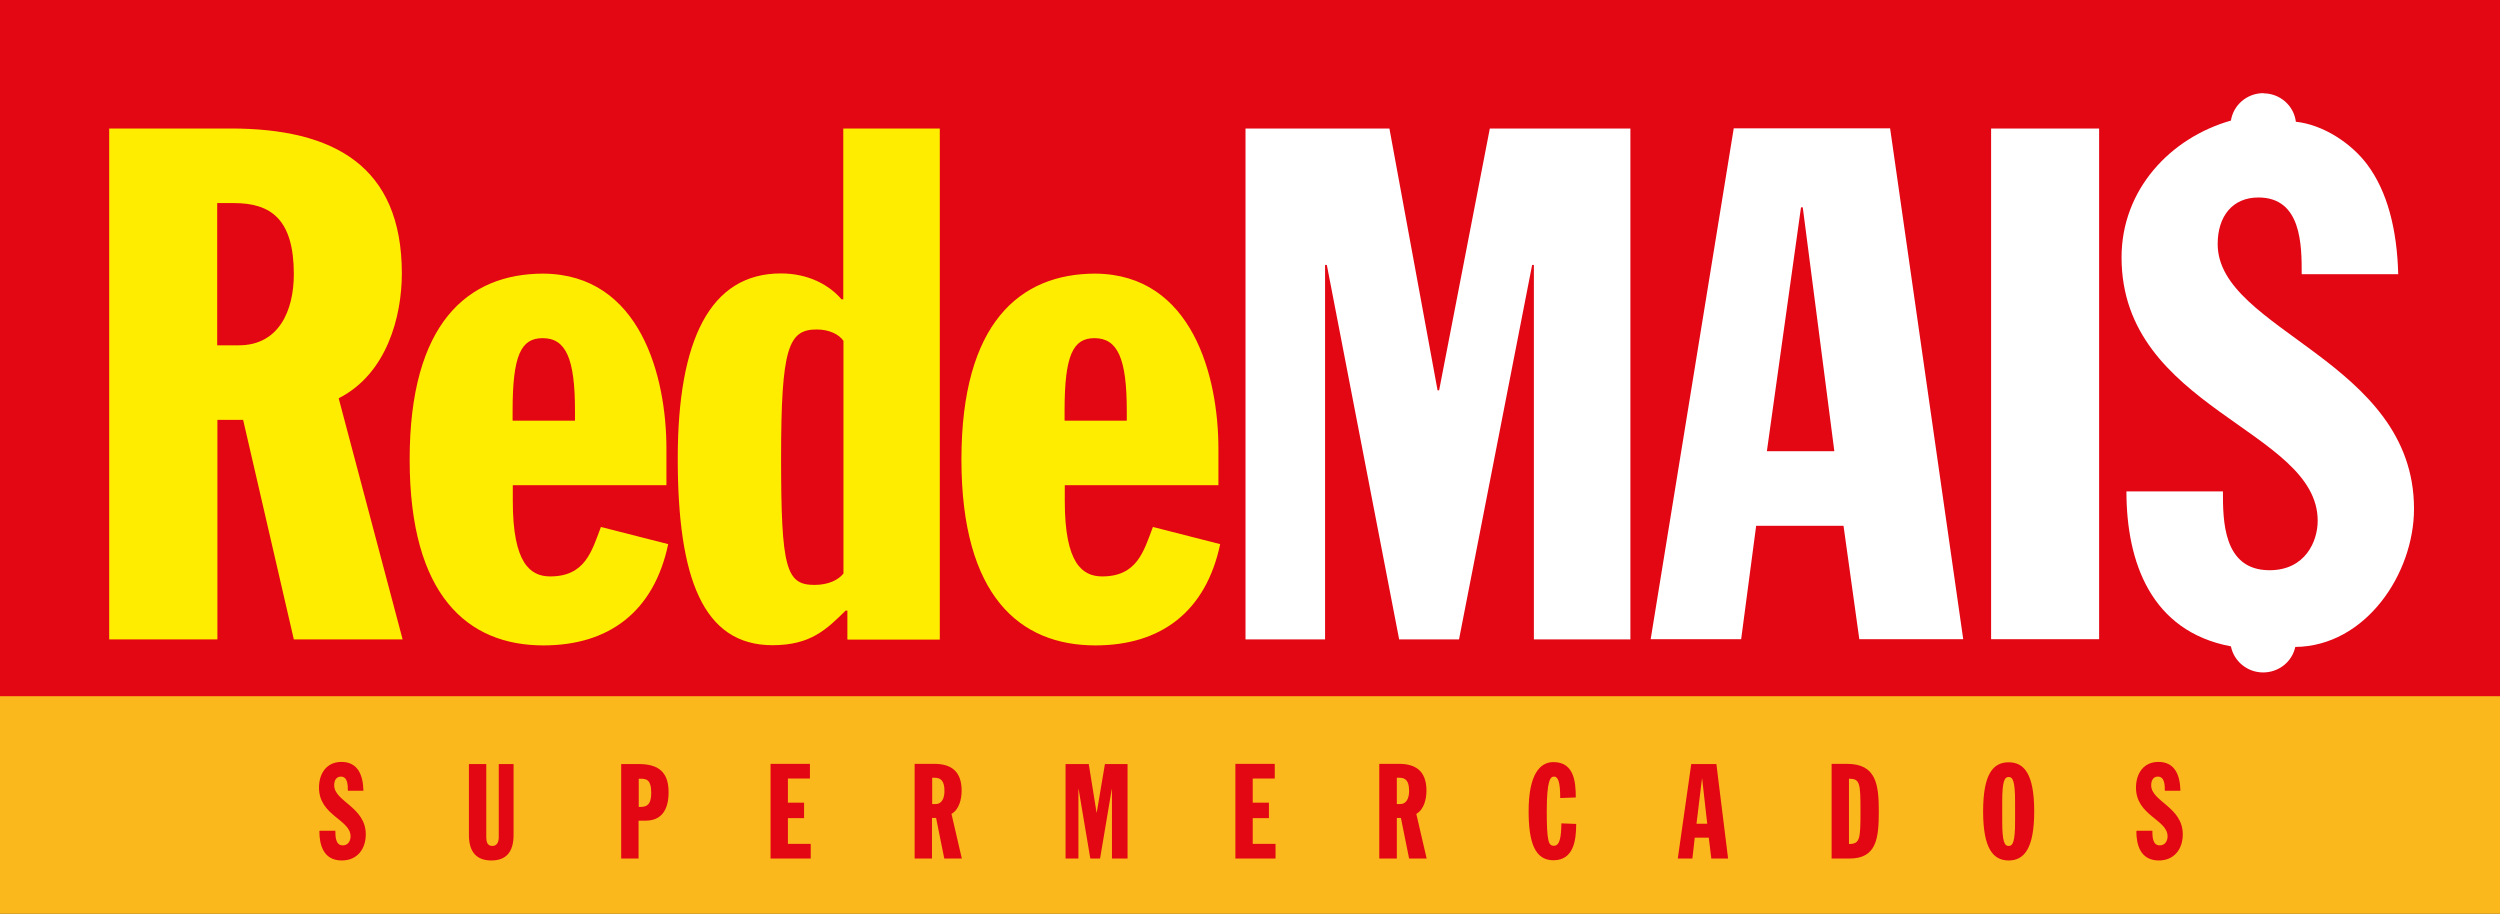
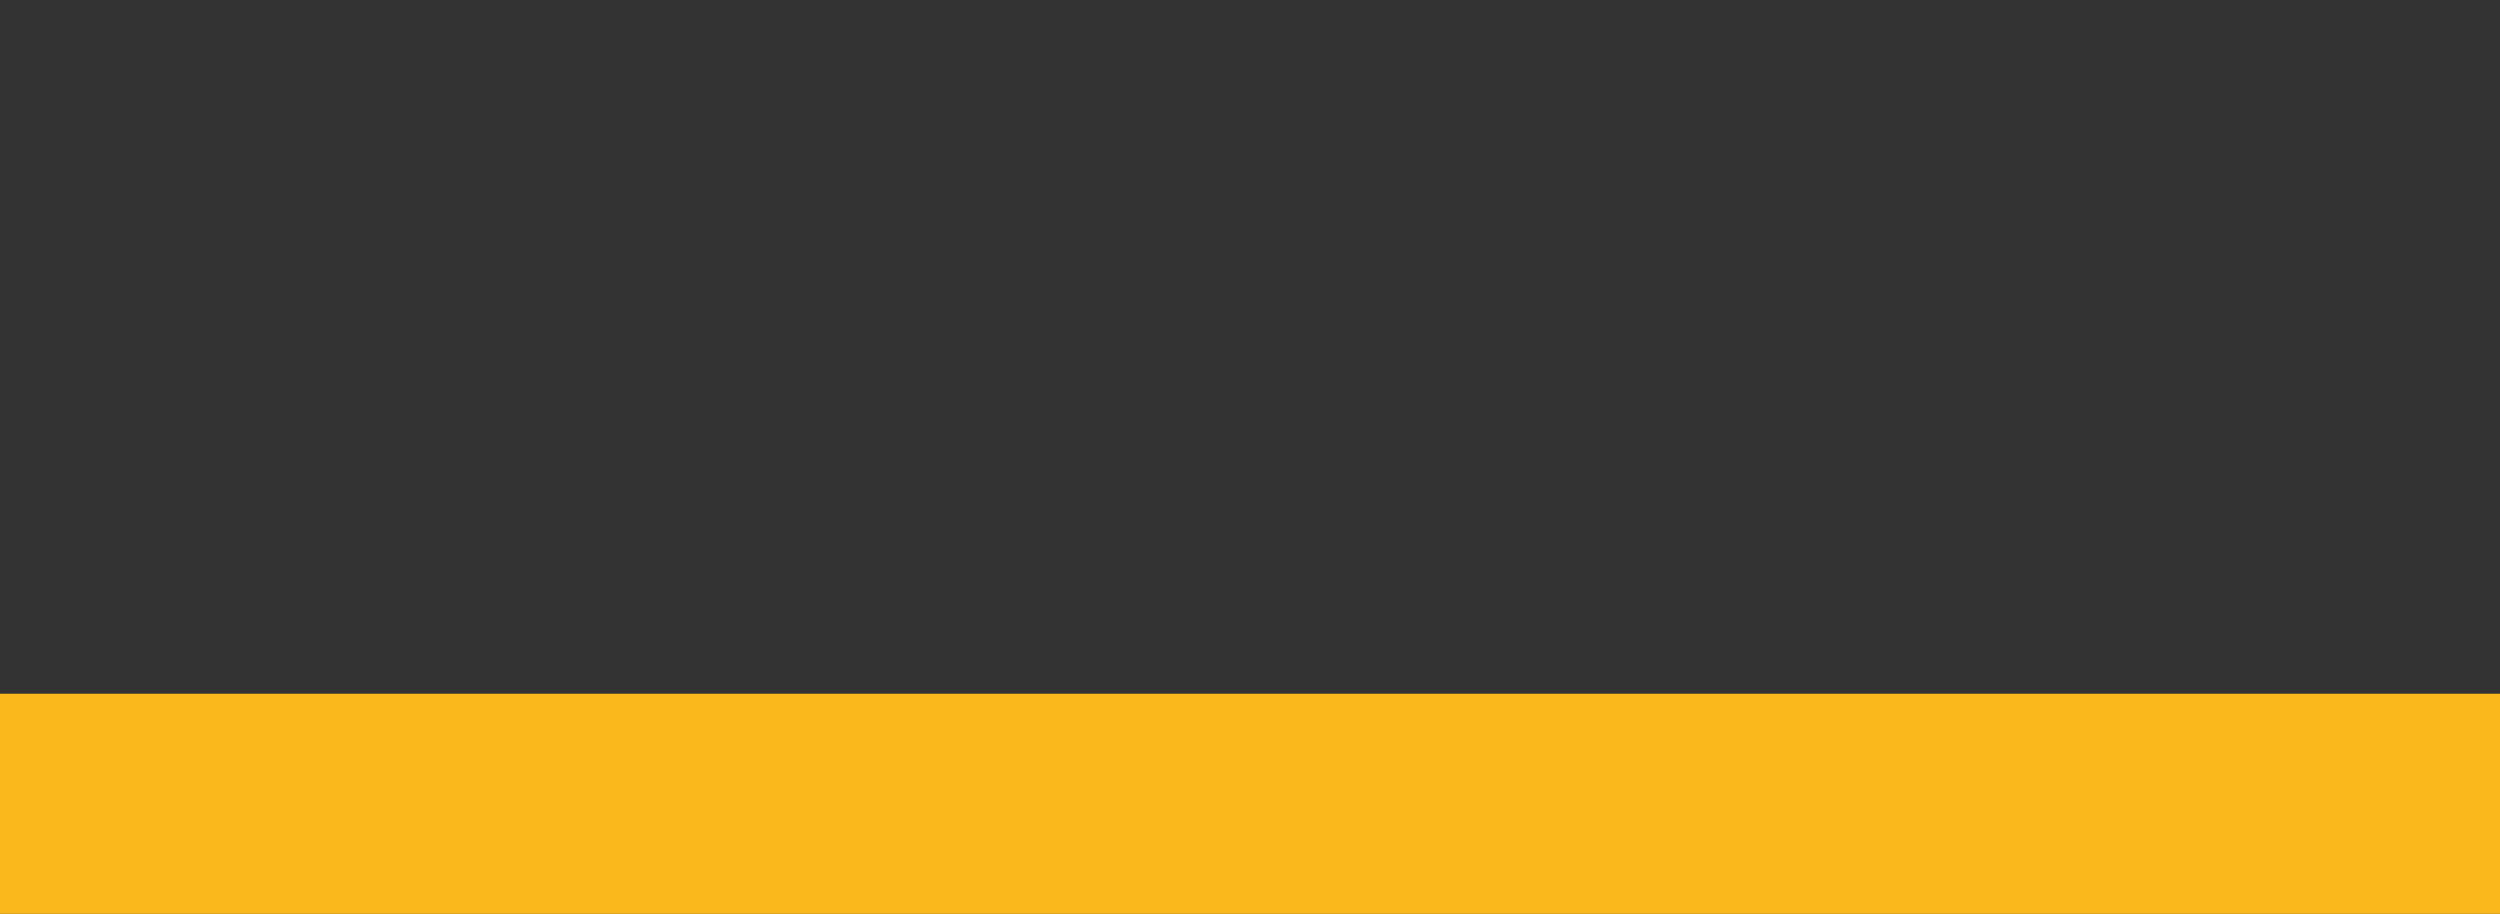
<svg xmlns="http://www.w3.org/2000/svg" width="145" height="53" viewBox="0 0 145 53" fill="none">
  <rect x="0" y="0" width="145" height="53" fill="#333333" stroke="none" />
  <g>
    <path d="M145 40.235H0V53H145V40.235Z" fill="#FBB81D" />
-     <path d="M145 0H0V40.38H145V0Z" fill="#E30613" />
-     <path fill-rule="evenodd" clip-rule="evenodd" d="M12.609 11.779H13.57C15.697 11.779 17.042 12.698 17.042 15.903C17.042 18.022 16.171 20.028 13.853 20.028H12.598V11.79L12.609 11.779ZM6.344 37.086H12.609V24.354H14.102L17.042 37.086H23.352L19.643 23.099C22.436 21.686 23.307 18.358 23.307 15.859C23.307 9.616 19.349 7.453 13.378 7.453H6.333V37.086H6.344ZM38.653 28.142V26.024C38.653 21.866 37.16 15.915 31.517 15.87C27.13 15.87 23.76 18.739 23.76 26.651C23.76 34.564 27.141 37.433 31.517 37.433C35.328 37.433 37.929 35.472 38.755 31.56L34.853 30.563C34.322 31.975 33.937 33.432 31.913 33.432C30.76 33.432 29.742 32.681 29.742 29.061V28.142H38.664H38.653ZM29.731 24.399V23.816C29.731 20.61 30.217 19.613 31.472 19.613C32.818 19.613 33.349 20.779 33.349 23.816V24.399H29.731ZM49.159 37.097H54.508V7.453H48.91V17.36H48.808C48.13 16.565 46.931 15.859 45.291 15.859C41.198 15.859 39.309 19.692 39.309 26.595C39.309 33.499 40.757 37.422 44.805 37.422C47.022 37.422 47.938 36.503 49.046 35.416H49.148V37.074L49.159 37.097ZM48.921 33.264C48.627 33.634 48.051 33.925 47.236 33.925C45.597 33.925 45.303 32.972 45.303 26.562C45.303 20.151 45.732 19.109 47.372 19.109C48.096 19.109 48.673 19.4 48.921 19.77V33.252V33.264ZM70.668 28.142V26.024C70.668 21.866 69.175 15.915 63.532 15.87C59.145 15.87 55.763 18.739 55.763 26.651C55.763 34.564 59.145 37.433 63.532 37.433C67.343 37.433 69.944 35.472 70.77 31.56L66.868 30.563C66.337 31.975 65.952 33.432 63.928 33.432C62.775 33.432 61.757 32.681 61.757 29.061V28.142H70.679H70.668ZM61.745 24.399V23.816C61.745 20.61 62.232 19.613 63.476 19.613C64.821 19.613 65.353 20.779 65.353 23.816V24.399H61.734H61.745Z" fill="#FFED00" />
-     <path fill-rule="evenodd" clip-rule="evenodd" d="M72.229 37.085H76.854V15.365H76.956L81.151 37.085H84.623L88.864 15.365H88.965V37.085H94.563V7.453H86.41L83.469 22.639H83.379L80.586 7.453H72.24V37.085H72.229ZM131.271 5.413C132.244 5.413 133.047 6.13 133.16 7.061C134.732 7.229 136.36 8.293 137.287 9.526C138.475 11.107 139.029 13.314 139.097 15.903H133.499C133.499 14.233 133.499 11.454 130.989 11.454C129.496 11.454 128.625 12.53 128.625 14.155C128.625 19.187 140.013 20.902 140.013 29.509C140.013 33.275 137.208 37.478 133.126 37.523C132.945 38.374 132.176 39.002 131.26 39.002C130.344 39.002 129.564 38.352 129.394 37.489C124.757 36.615 123.333 32.602 123.333 28.5H128.93C128.93 30.17 128.93 33.073 131.633 33.073C133.703 33.073 134.426 31.403 134.426 30.204C134.426 24.914 123.05 23.715 123.05 14.928C123.05 11.017 125.854 8.002 129.394 6.993C129.53 6.097 130.321 5.402 131.283 5.402M115.484 37.074H121.749V7.453H115.484V37.085V37.074ZM106.381 26.169H102.479L104.458 12.026H104.56L106.392 26.169H106.381ZM95.728 37.074H100.987L101.857 30.495H106.924L107.84 37.074H113.867L109.626 7.442H100.557L95.739 37.074H95.728Z" fill="white" />
-     <path fill-rule="evenodd" clip-rule="evenodd" d="M18.524 48.214C18.524 48.965 18.738 49.907 19.824 49.907C20.729 49.907 21.215 49.234 21.215 48.394C21.215 46.802 19.383 46.488 19.383 45.547C19.383 45.244 19.519 45.043 19.768 45.043C20.175 45.043 20.175 45.558 20.175 45.861H21.079C21.057 44.875 20.706 44.191 19.802 44.191C18.942 44.191 18.501 44.863 18.501 45.681C18.501 47.307 20.333 47.531 20.333 48.506C20.333 48.73 20.22 49.032 19.881 49.032C19.451 49.032 19.451 48.495 19.451 48.181H18.546L18.524 48.214ZM27.197 48.427C27.197 49.503 27.718 49.907 28.498 49.907C29.278 49.907 29.787 49.503 29.787 48.427V44.314H28.928V48.562C28.928 48.82 28.837 49.066 28.555 49.066C28.26 49.066 28.204 48.808 28.204 48.562V44.314H27.197V48.427ZM37.047 45.166H37.126C37.466 45.166 37.771 45.188 37.771 45.984C37.771 46.645 37.545 46.802 37.138 46.802H37.047V45.166ZM36.029 49.795H37.036V47.598H37.443C38.393 47.598 38.778 46.937 38.778 45.95C38.778 44.763 38.178 44.314 37.036 44.314H36.029V49.795ZM44.681 49.795H47.022V48.943H45.698V47.452H46.637V46.556H45.698V45.155H46.976V44.303H44.692V49.783L44.681 49.795ZM54.056 45.11H54.214C54.553 45.11 54.779 45.278 54.779 45.872C54.779 46.264 54.644 46.634 54.27 46.634H54.067V45.11H54.056ZM53.049 49.795H54.056V47.441H54.293L54.768 49.795H55.786L55.186 47.206C55.639 46.948 55.775 46.331 55.775 45.861C55.775 44.706 55.141 44.303 54.18 44.303H53.049V49.783V49.795ZM61.802 49.795H62.548V45.771H62.56L63.238 49.795H63.804L64.482 45.771H64.493V49.795H65.398V44.314H64.086L63.611 47.127H63.6L63.148 44.314H61.802V49.795ZM71.641 49.795H73.981V48.943H72.658V47.452H73.597V46.556H72.658V45.155H73.936V44.303H71.652V49.783L71.641 49.795ZM81.016 45.11H81.174C81.513 45.11 81.728 45.278 81.728 45.872C81.728 46.264 81.592 46.634 81.219 46.634H81.016V45.11ZM80.009 49.795H81.016V47.441H81.253L81.728 49.795H82.746L82.146 47.206C82.599 46.948 82.734 46.331 82.734 45.861C82.734 44.706 82.101 44.303 81.129 44.303H79.998V49.783L80.009 49.795ZM91.397 46.264C91.397 45.267 91.261 44.202 90.096 44.202C89.293 44.202 88.66 44.953 88.66 47.049C88.66 48.853 89.022 49.895 90.096 49.895C91.272 49.895 91.419 48.741 91.419 47.788L90.56 47.755C90.549 48.551 90.469 49.055 90.13 49.055C89.825 49.055 89.712 48.853 89.712 47.049C89.712 45.244 89.927 45.043 90.13 45.043C90.379 45.043 90.492 45.379 90.492 46.287L91.397 46.253V46.264ZM99.03 47.777H98.397L98.714 45.166H98.725L99.019 47.777H99.03ZM97.311 49.795H98.159L98.295 48.584H99.109L99.256 49.795H100.229L99.55 44.314H98.092L97.311 49.795ZM106.234 49.795H107.274C108.835 49.795 108.971 48.64 108.971 47.049C108.971 45.457 108.801 44.303 107.116 44.303H106.234V49.783V49.795ZM107.24 45.166C107.874 45.166 107.908 45.401 107.908 47.049C107.908 48.696 107.874 48.943 107.24 48.954V45.166ZM115.021 47.06C115.021 49.223 115.609 49.907 116.502 49.907C117.396 49.907 117.984 49.223 117.984 47.06C117.984 44.897 117.407 44.213 116.502 44.213C115.597 44.213 115.021 44.897 115.021 47.06ZM116.129 46.488C116.129 45.3 116.265 45.065 116.502 45.065C116.74 45.065 116.875 45.3 116.875 46.488V47.643C116.875 48.831 116.74 49.066 116.502 49.066C116.265 49.066 116.129 48.831 116.129 47.643V46.488ZM123.909 48.214C123.909 48.965 124.124 49.907 125.21 49.907C126.115 49.907 126.601 49.234 126.601 48.394C126.601 46.802 124.769 46.488 124.769 45.547C124.769 45.244 124.904 45.043 125.153 45.043C125.56 45.043 125.56 45.558 125.56 45.861H126.465C126.442 44.875 126.092 44.191 125.187 44.191C124.328 44.191 123.887 44.863 123.887 45.681C123.887 47.307 125.719 47.531 125.719 48.506C125.719 48.73 125.606 49.032 125.266 49.032C124.837 49.032 124.837 48.495 124.837 48.181H123.932L123.909 48.214Z" fill="#E30613" />
  </g>
  <defs />
</svg>